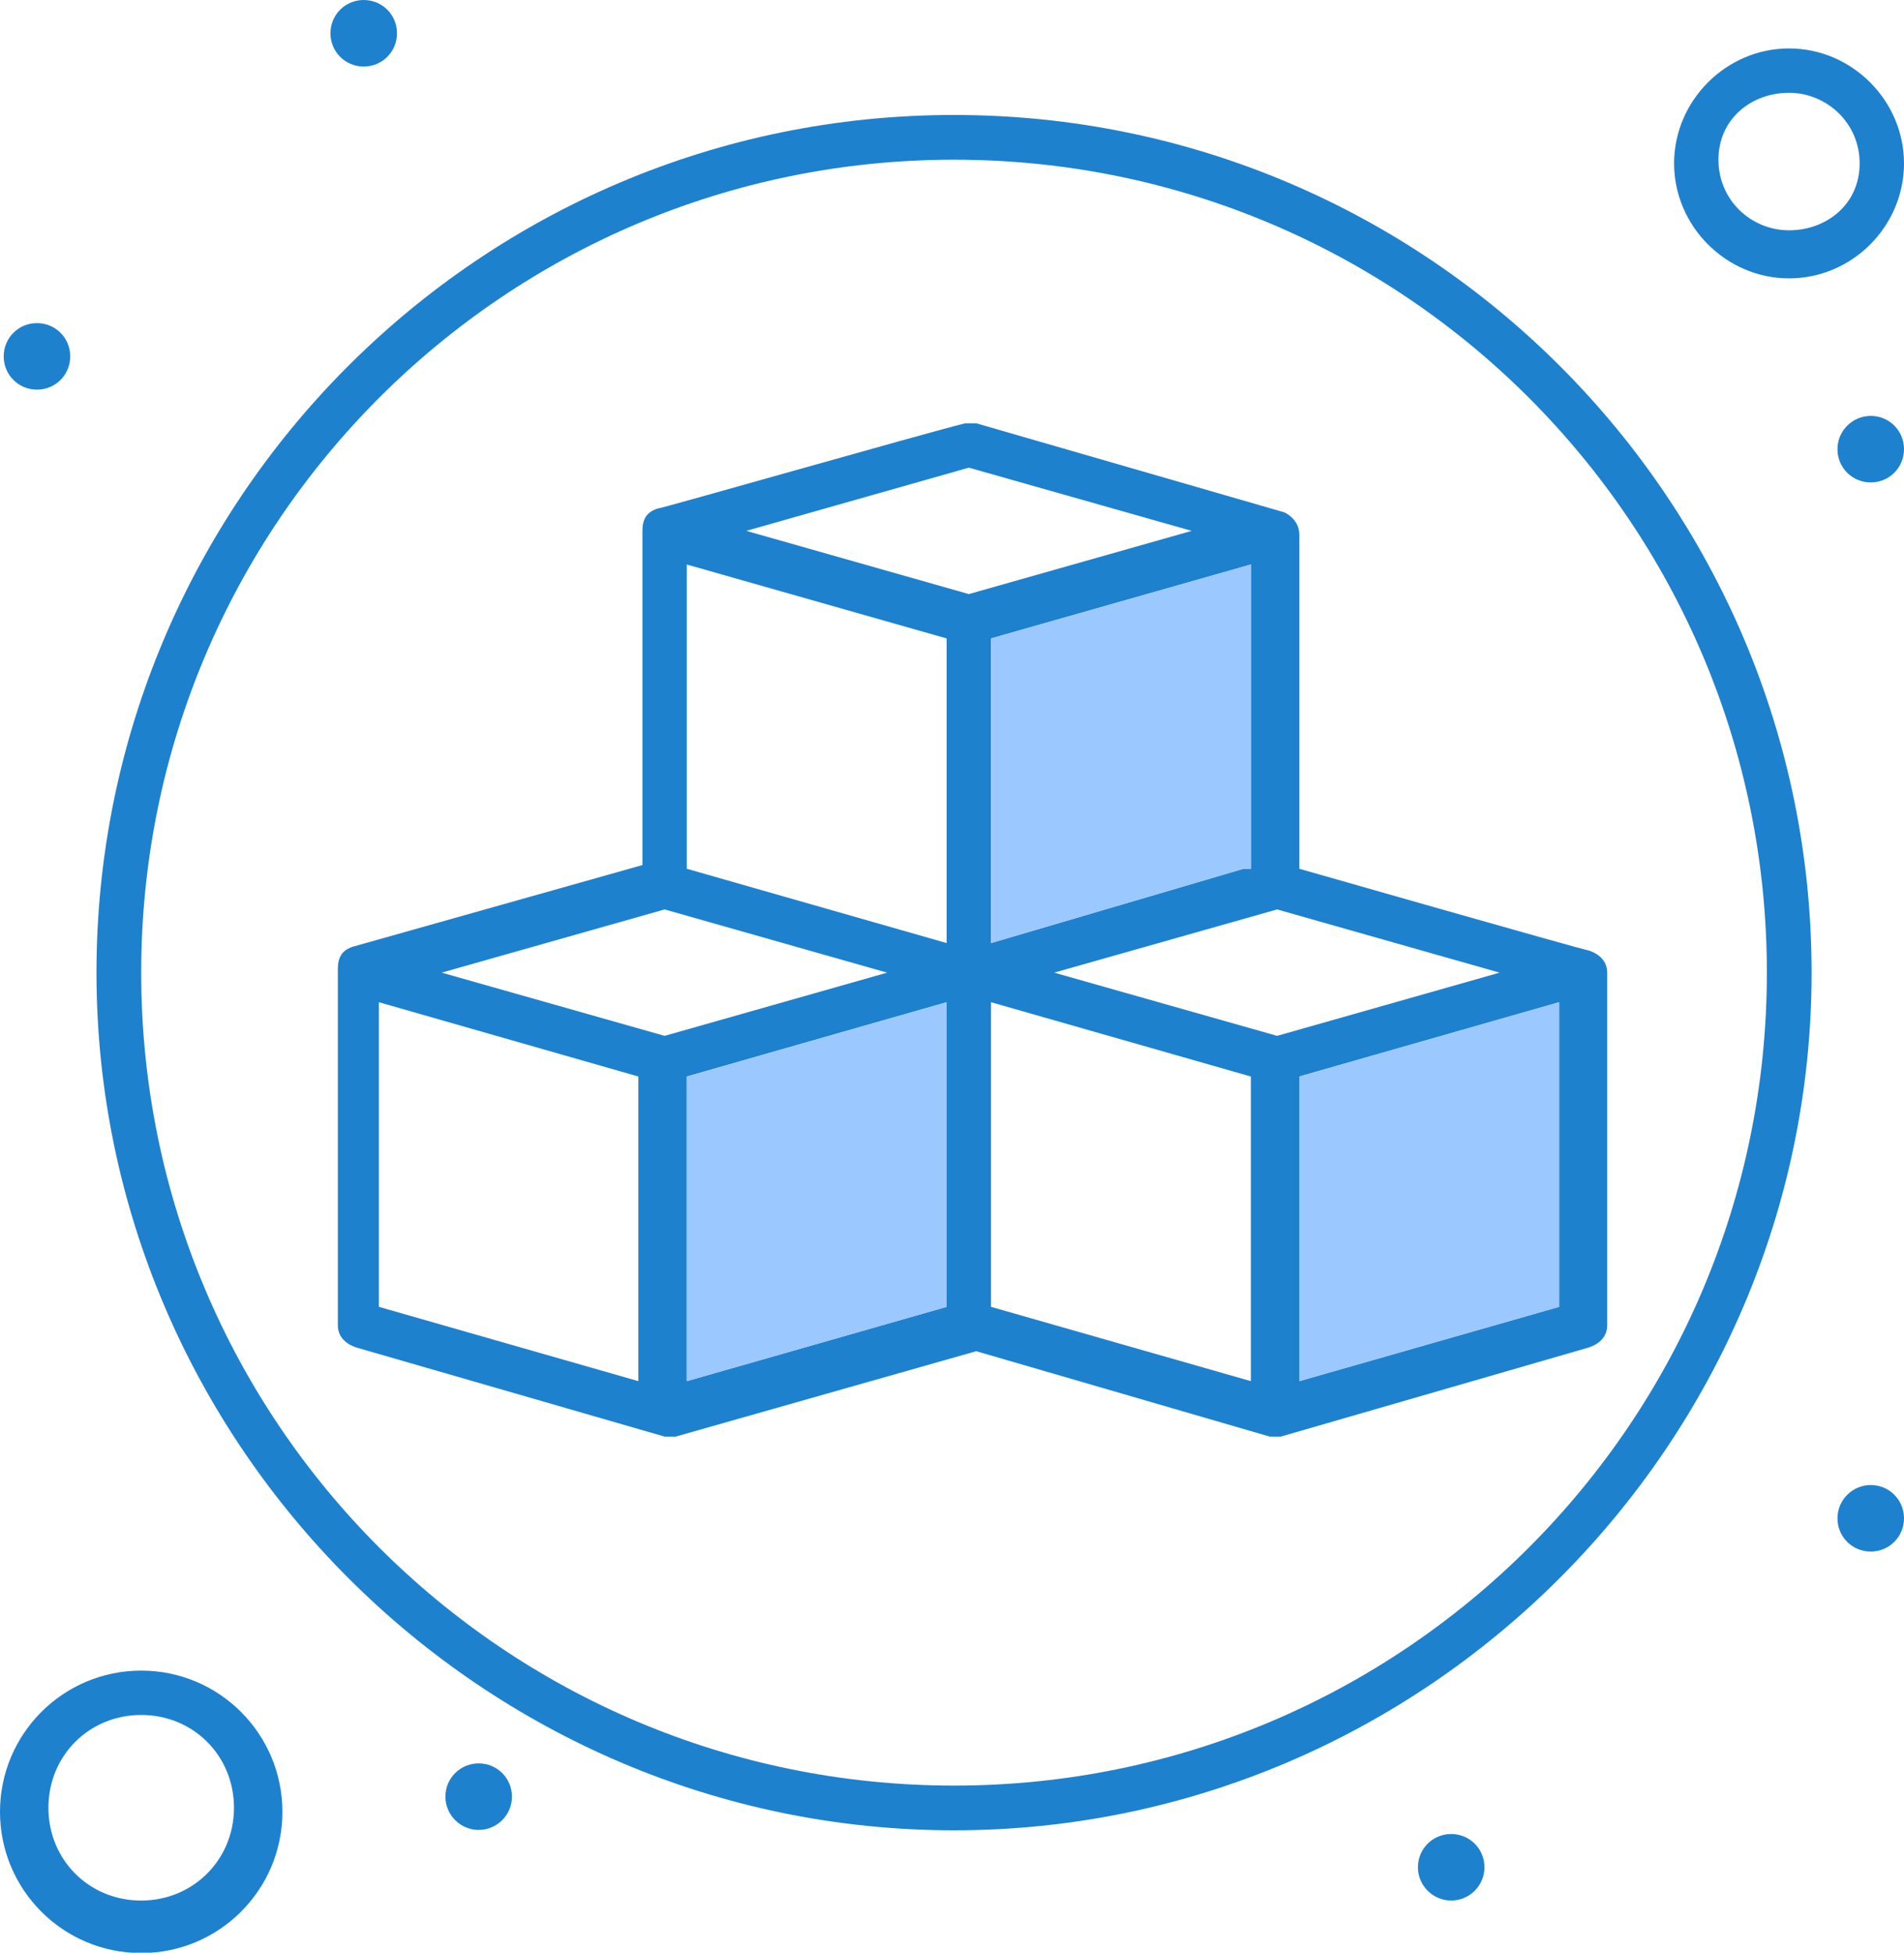
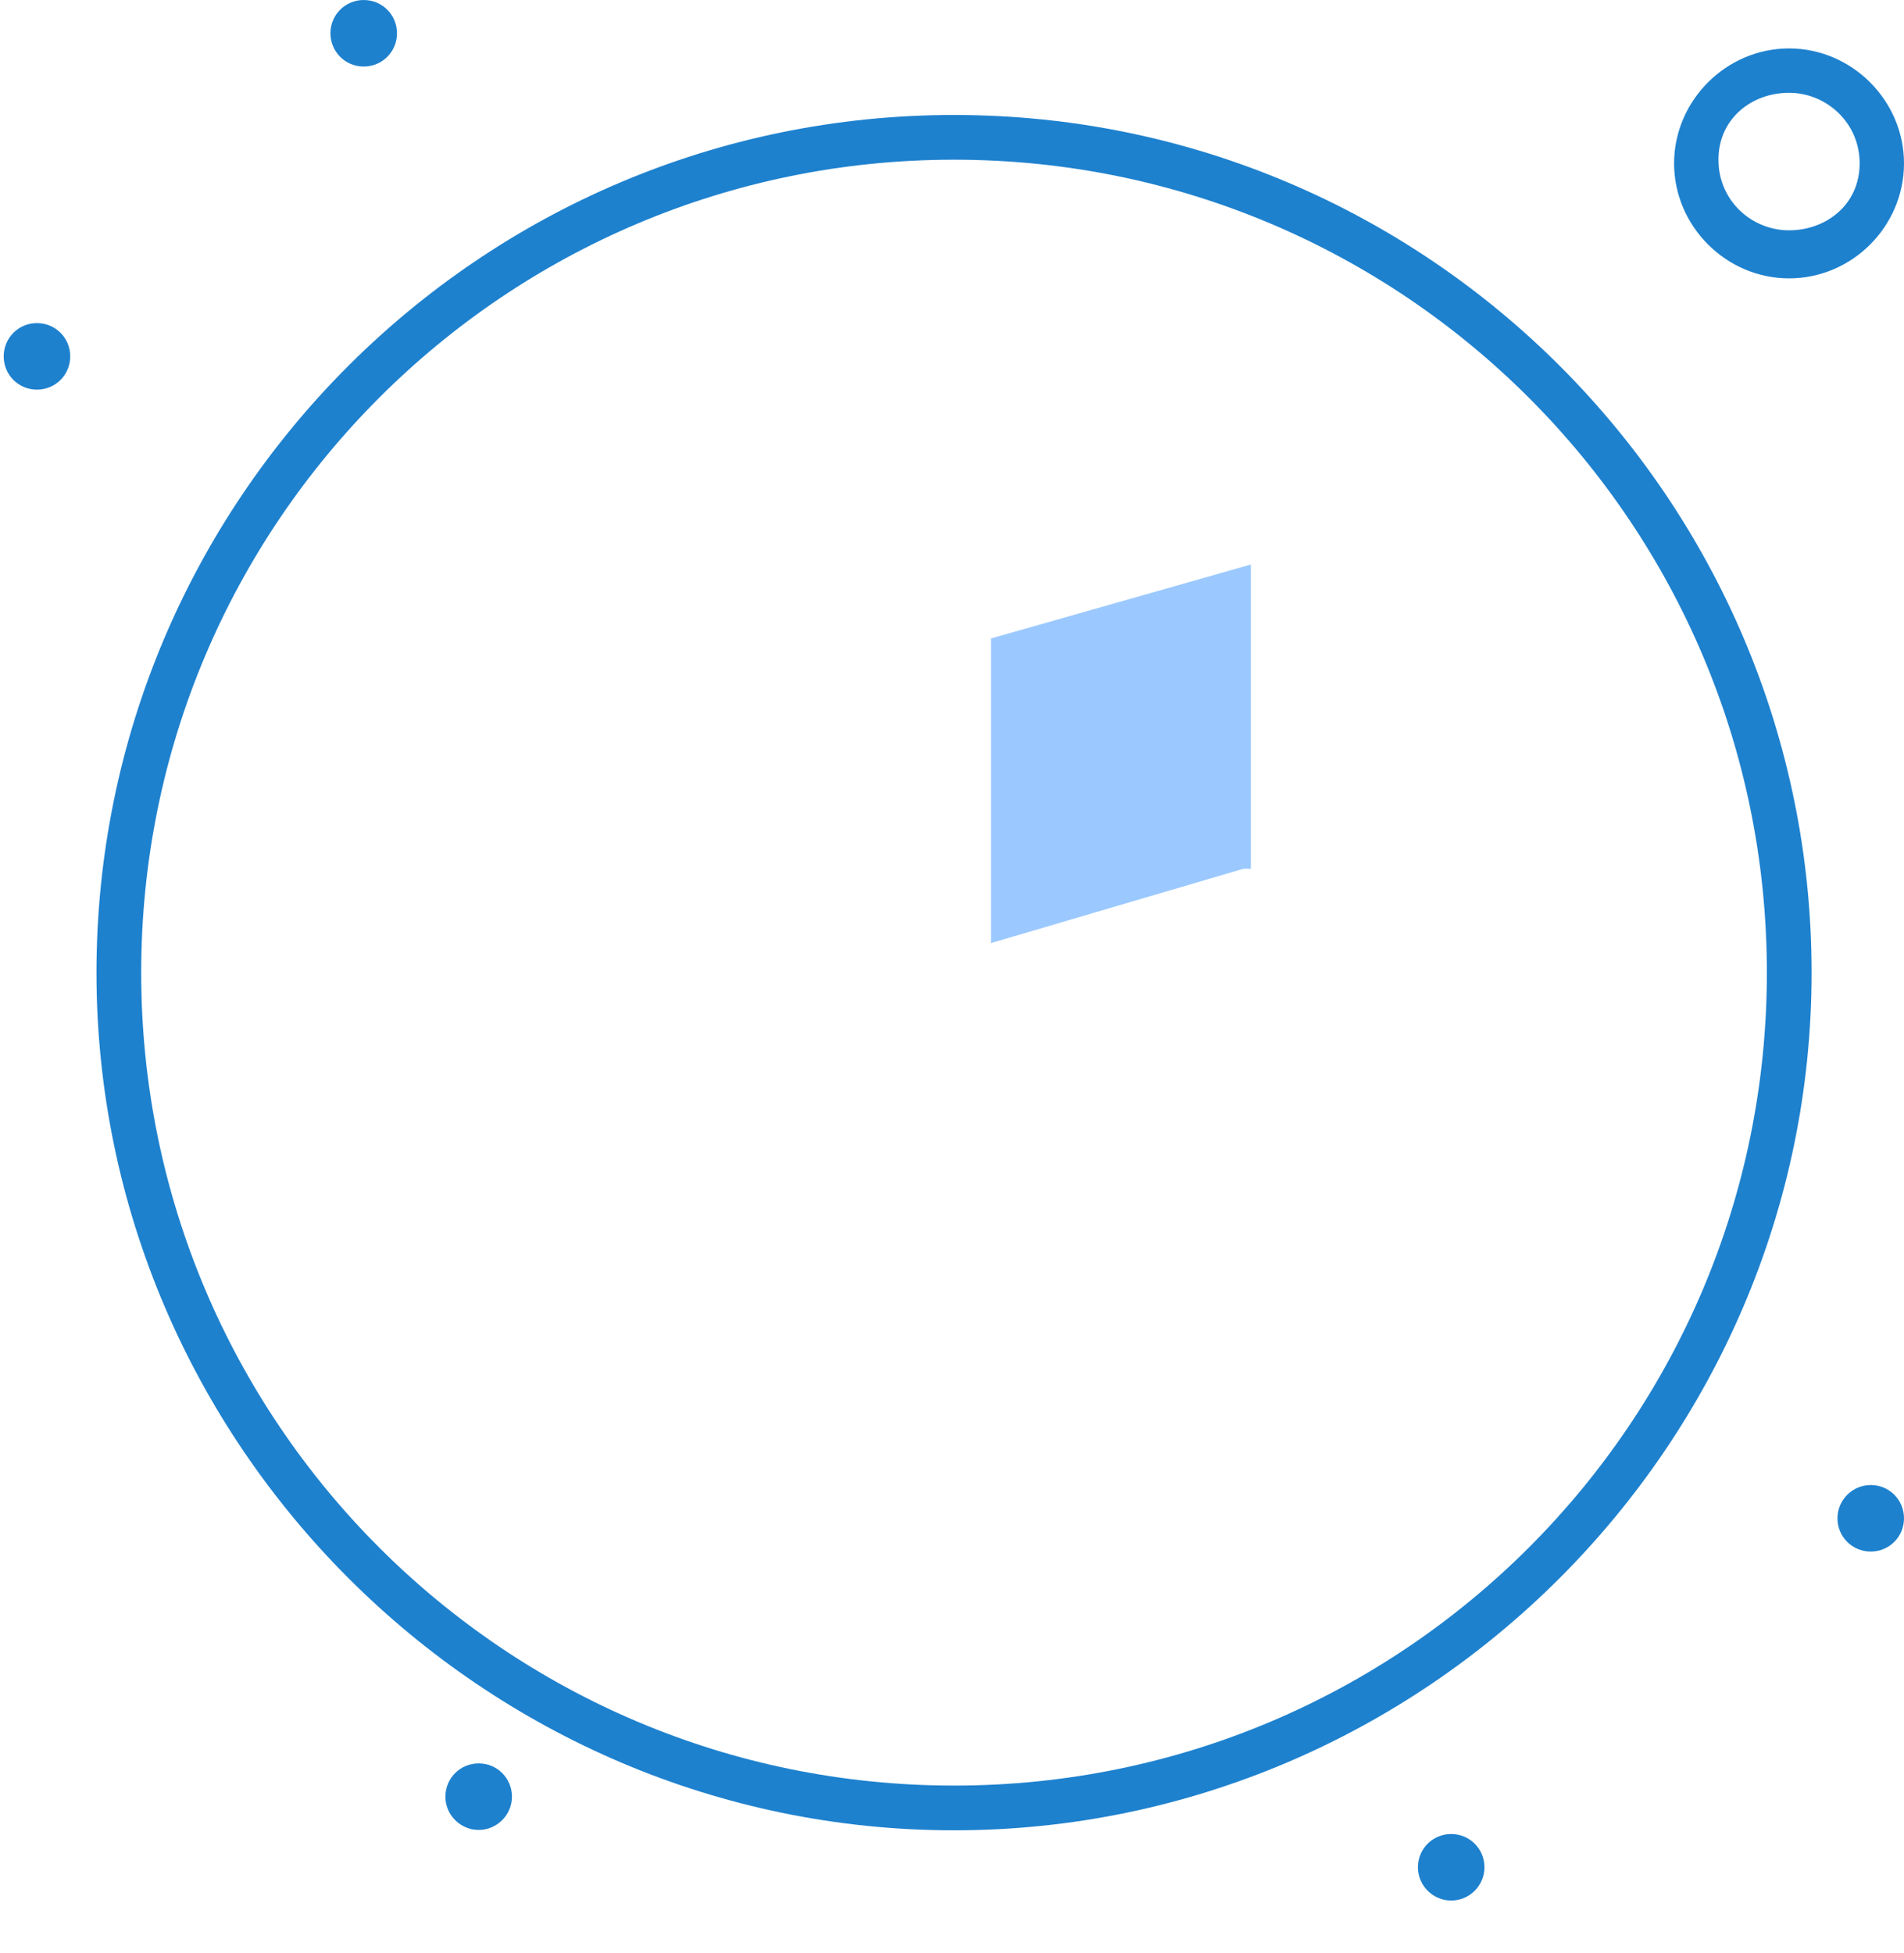
<svg xmlns="http://www.w3.org/2000/svg" id="Layer_1" viewBox="0 0 51.51 52.82">
  <defs>
    <style>
      .cls-1 {
        fill: #1e81ce;
      }

      .cls-2 {
        fill: #9bc9ff;
      }
    </style>
  </defs>
  <g id="_x32_7_x2C__3d_x2C__Box_x2C__Cube_x2C__3d_Design">
    <g>
-       <path class="cls-1" d="M42.98,25.71c-.1,0-7.83-2.21-7.83-2.21v-9.04c0-.3-.2-.5-.4-.6l-8.34-2.41h-.3c-1.2.3-8.23,2.31-8.33,2.31-.3.1-.4.3-.4.6v9.04l-7.84,2.21c-.3.1-.4.3-.4.6v9.64c0,.3.2.5.5.6l8.34,2.41h.3l8.13-2.31,7.94,2.31h.3l8.33-2.41c.3-.1.5-.3.5-.6v-9.54c0-.3-.2-.5-.5-.6ZM17.27,37.36l-7.02-2.01v-8.24l7.02,2.01v8.24ZM17.98,28.02l-6.03-1.71,6.03-1.71,6.02,1.71-6.02,1.71ZM25.61,35.35l-7.03,2.01v-8.24l7.03-2.01v8.24ZM25.61,25.51l-7.03-2.01v-8.23l7.03,2v8.24ZM26.21,16.07l-6.02-1.71,6.02-1.71,6.03,1.71-6.03,1.71ZM33.84,15.27v8.23h-.2l-6.83,2.01v-8.24l7.03-2ZM33.84,37.36l-7.03-2.01v-8.24l7.03,2.01v8.24ZM34.55,28.02l-6.03-1.71,6.03-1.71,6.02,1.71-6.02,1.71ZM42.18,35.35l-7.03,2.01v-8.24l7.03-2.01v8.24Z" />
      <path class="cls-1" d="M25.81,3.11C12.96,3.11,2.61,13.56,2.61,26.31s10.45,23.2,23.2,23.2,23.2-10.45,23.2-23.2S38.66,3.11,25.81,3.11ZM25.81,48.3c-12.15,0-21.99-9.84-21.99-21.99S13.66,4.32,25.81,4.32s21.99,9.84,21.99,21.99-9.84,21.99-21.99,21.99Z" />
      <path class="cls-1" d="M48.4,7.53c1.71,0,3.11-1.41,3.11-3.11s-1.41-3.11-3.11-3.11-3.11,1.41-3.11,3.11,1.41,3.11,3.11,3.11ZM48.4,2.51c1,0,1.91.8,1.91,1.91s-.9,1.81-1.91,1.81-1.91-.8-1.91-1.91.9-1.81,1.91-1.81Z" />
-       <path class="cls-1" d="M3.82,45.19c-2.11,0-3.82,1.71-3.82,3.82s1.71,3.82,3.82,3.82,3.82-1.71,3.82-3.82-1.71-3.82-3.82-3.82ZM3.82,51.41c-1.41,0-2.51-1.1-2.51-2.51s1.1-2.51,2.51-2.51,2.51,1.1,2.51,2.51-1.11,2.51-2.51,2.51Z" />
      <path class="cls-1" d="M9.84,0c.5,0,.9.4.9.9s-.4.9-.9.9-.9-.4-.9-.9.4-.9.9-.9Z" />
-       <path class="cls-1" d="M50.61,11.25c.5,0,.9.4.9.9s-.4.9-.9.9-.9-.4-.9-.9.41-.9.9-.9Z" />
      <path class="cls-1" d="M1,8.74c.5,0,.9.4.9.9s-.4.9-.9.9-.9-.4-.9-.9.4-.9.9-.9Z" />
      <path class="cls-1" d="M50.61,40.17c.5,0,.9.4.9.9s-.4.9-.9.9-.9-.4-.9-.9.41-.9.9-.9Z" />
      <path class="cls-1" d="M39.26,49.61c.5,0,.9.4.9.9s-.41.9-.9.9-.9-.4-.9-.9.4-.9.9-.9Z" />
      <path class="cls-1" d="M12.95,47.7c.5,0,.9.4.9.9s-.41.9-.9.9-.9-.4-.9-.9.4-.9.9-.9Z" />
    </g>
  </g>
-   <polygon class="cls-2" points="25.61 27.11 25.61 35.35 18.58 37.36 18.58 29.12 25.61 27.11" />
  <polygon class="cls-2" points="33.84 15.27 33.84 23.5 33.64 23.5 26.81 25.51 26.81 17.27 33.84 15.27" />
-   <polygon class="cls-2" points="42.18 27.11 42.18 35.35 35.15 37.36 35.15 29.12 42.18 27.11" />
</svg>